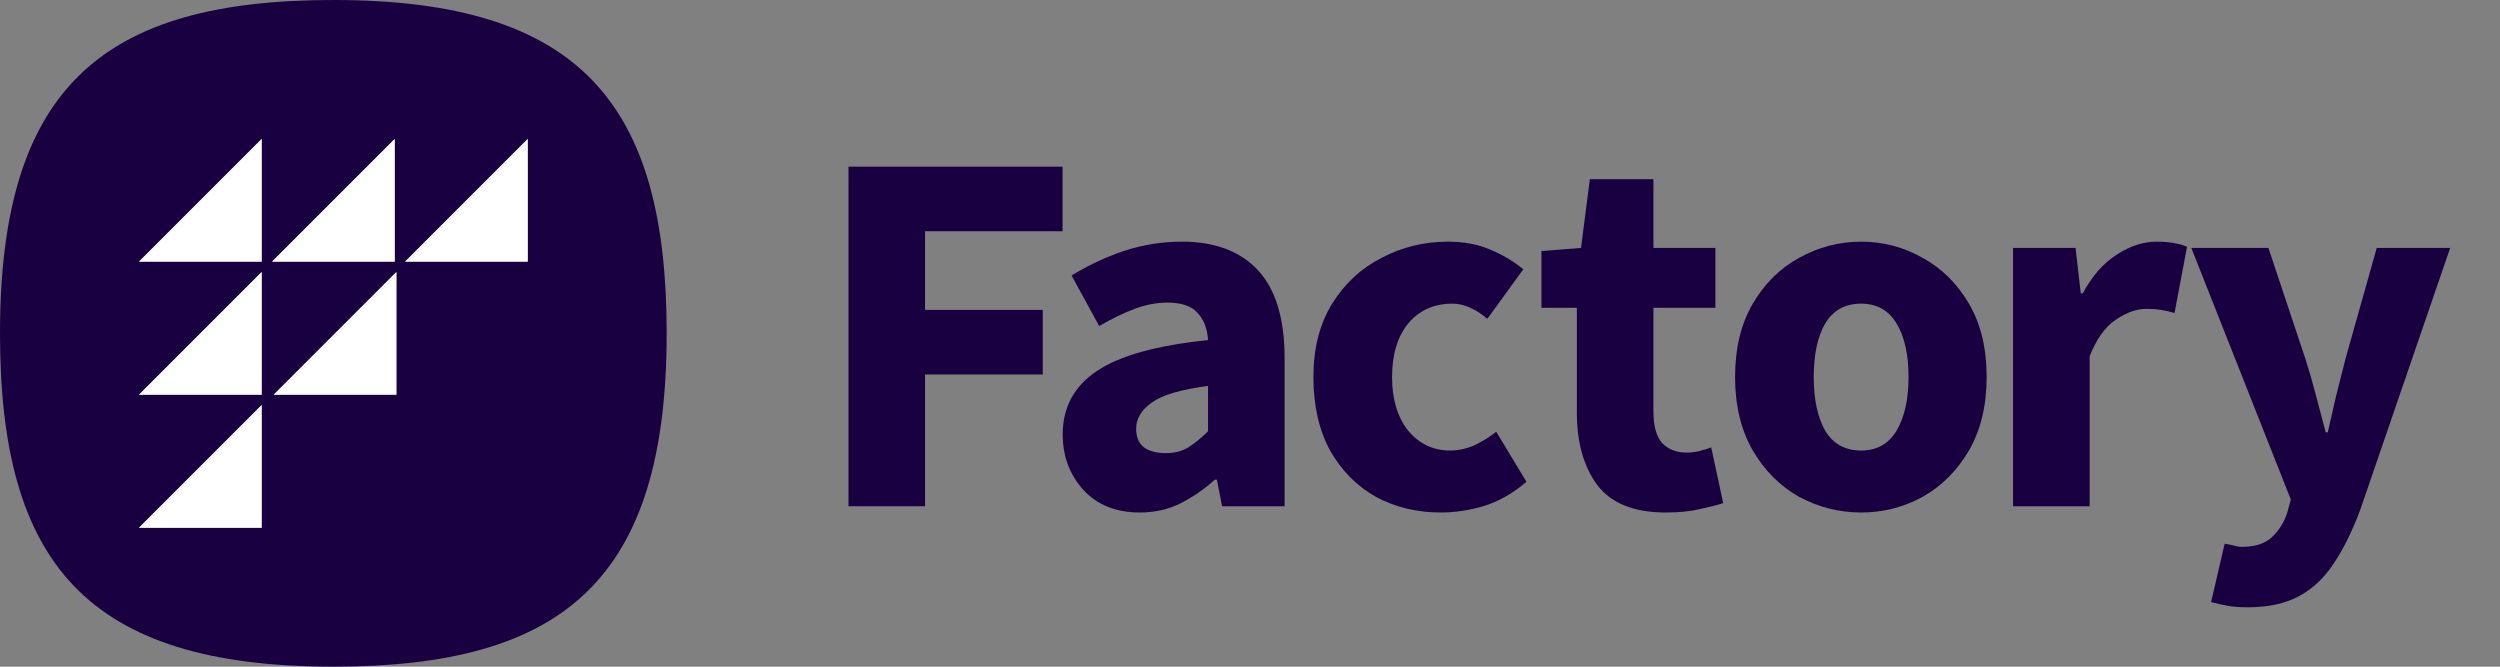
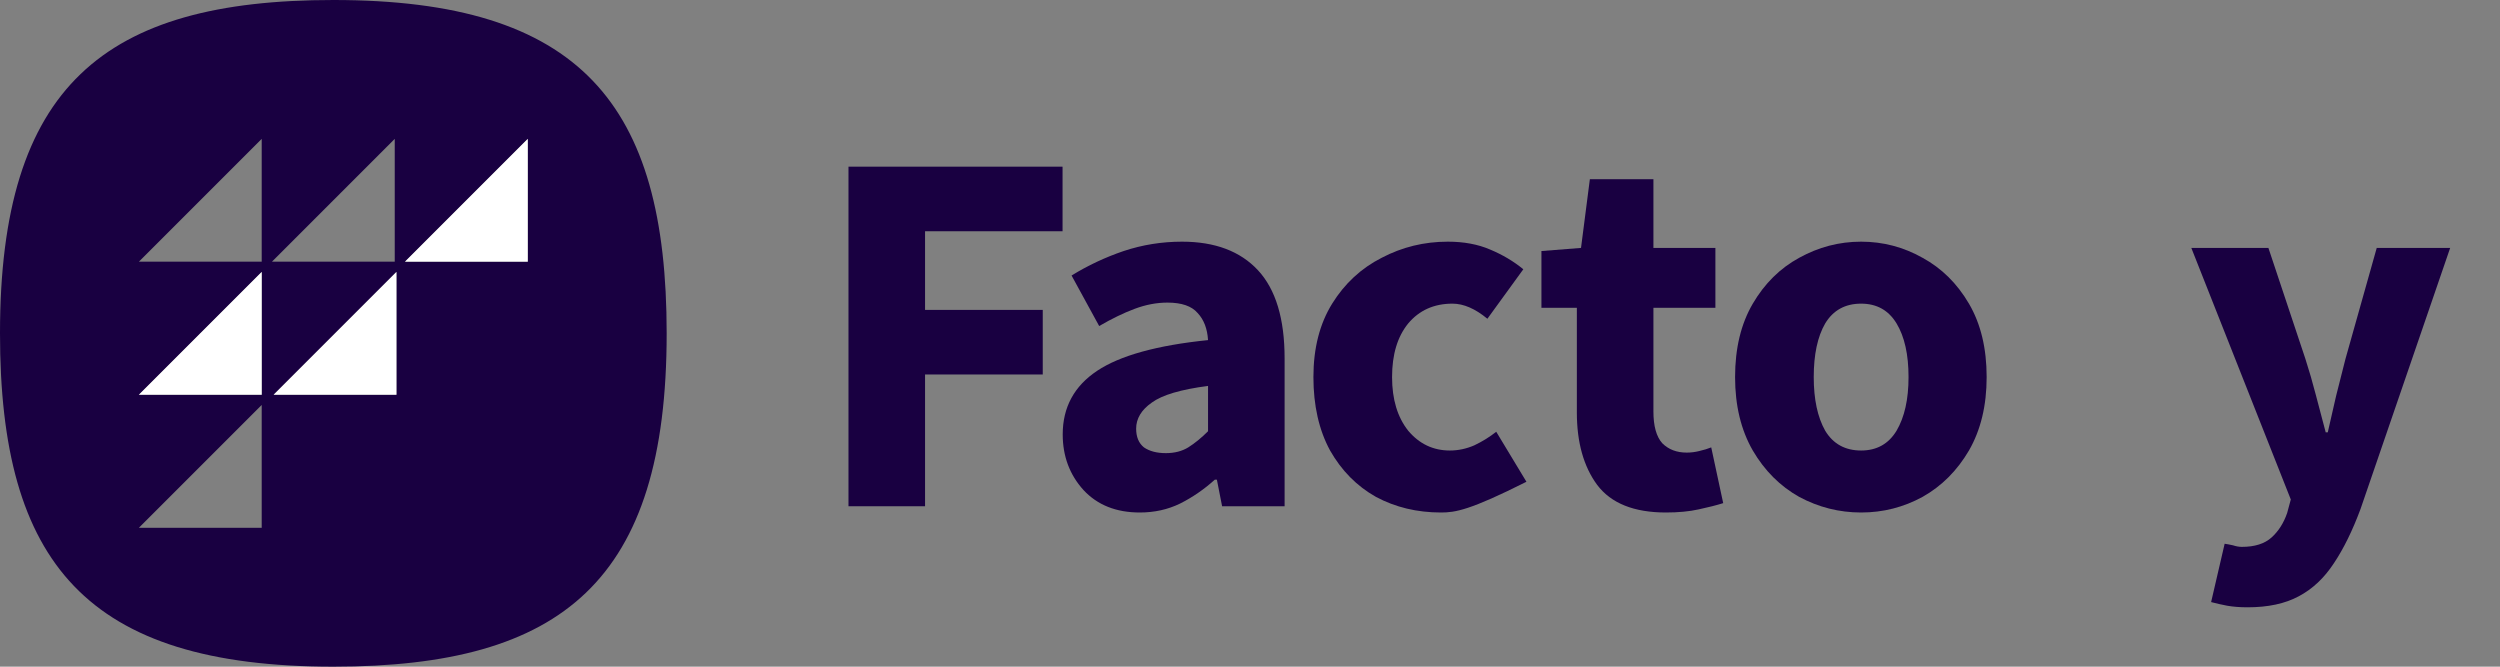
<svg xmlns="http://www.w3.org/2000/svg" width="150" height="40" viewBox="0 0 150 40" fill="none">
  <rect x="0" y="0" width="150" height="40" fill="#808080" stroke="none" />
  <path fill-rule="evenodd" clip-rule="evenodd" d="M0 20C0 5.179 6.231 0 20 0C34.821 0 40 6.231 40 20C40 34.821 33.769 40 20 40C5.179 40 0 33.769 0 20ZM15.702 15.702V8.333L8.333 15.702H15.702ZM23.684 15.702V8.333L16.316 15.702H23.684ZM31.666 8.333V15.702H24.298L31.666 8.333ZM15.702 23.684V16.316L12.017 20L8.333 23.684H15.702ZM23.786 16.316V23.684H16.418L23.786 16.316ZM15.702 31.667V24.298L8.333 31.667H15.702Z" fill="#190041" />
  <path d="M50.909 30.375V10H63.753V13.875H55.503V18.594H62.565V22.469H55.503V30.375H50.909Z" fill="#190041" />
  <path d="M68.388 30.75C66.971 30.75 65.846 30.302 65.013 29.406C64.18 28.49 63.763 27.375 63.763 26.062C63.763 24.438 64.451 23.167 65.826 22.25C67.201 21.333 69.419 20.719 72.482 20.406C72.44 19.719 72.232 19.177 71.857 18.781C71.503 18.365 70.898 18.156 70.044 18.156C69.398 18.156 68.742 18.281 68.076 18.531C67.409 18.781 66.701 19.125 65.951 19.562L64.294 16.531C65.273 15.927 66.315 15.438 67.419 15.062C68.544 14.688 69.711 14.5 70.919 14.5C72.898 14.5 74.419 15.073 75.482 16.219C76.544 17.365 77.076 19.125 77.076 21.5V30.375H73.326L73.013 28.781H72.888C72.242 29.365 71.544 29.844 70.794 30.219C70.065 30.573 69.263 30.75 68.388 30.75ZM69.951 27.188C70.471 27.188 70.919 27.073 71.294 26.844C71.69 26.594 72.086 26.271 72.482 25.875V23.156C70.857 23.365 69.732 23.698 69.107 24.156C68.482 24.594 68.169 25.115 68.169 25.719C68.169 26.219 68.326 26.594 68.638 26.844C68.971 27.073 69.409 27.188 69.951 27.188Z" fill="#190041" />
-   <path d="M86.461 30.75C85.024 30.75 83.722 30.438 82.555 29.812C81.409 29.167 80.493 28.24 79.805 27.031C79.138 25.802 78.805 24.333 78.805 22.625C78.805 20.896 79.18 19.427 79.93 18.219C80.68 17.01 81.67 16.094 82.899 15.469C84.128 14.823 85.451 14.5 86.868 14.5C87.826 14.5 88.67 14.656 89.399 14.969C90.149 15.281 90.816 15.677 91.399 16.156L89.243 19.125C88.513 18.521 87.816 18.219 87.149 18.219C86.045 18.219 85.159 18.615 84.493 19.406C83.847 20.198 83.524 21.271 83.524 22.625C83.524 23.958 83.847 25.031 84.493 25.844C85.159 26.635 85.993 27.031 86.993 27.031C87.493 27.031 87.982 26.927 88.461 26.719C88.941 26.49 89.378 26.219 89.774 25.906L91.586 28.906C90.816 29.573 89.982 30.052 89.086 30.344C88.191 30.615 87.316 30.75 86.461 30.75Z" fill="#190041" />
+   <path d="M86.461 30.75C85.024 30.75 83.722 30.438 82.555 29.812C81.409 29.167 80.493 28.24 79.805 27.031C79.138 25.802 78.805 24.333 78.805 22.625C78.805 20.896 79.18 19.427 79.93 18.219C80.68 17.01 81.67 16.094 82.899 15.469C84.128 14.823 85.451 14.5 86.868 14.5C87.826 14.5 88.67 14.656 89.399 14.969C90.149 15.281 90.816 15.677 91.399 16.156L89.243 19.125C88.513 18.521 87.816 18.219 87.149 18.219C86.045 18.219 85.159 18.615 84.493 19.406C83.847 20.198 83.524 21.271 83.524 22.625C83.524 23.958 83.847 25.031 84.493 25.844C85.159 26.635 85.993 27.031 86.993 27.031C87.493 27.031 87.982 26.927 88.461 26.719C88.941 26.49 89.378 26.219 89.774 25.906L91.586 28.906C88.191 30.615 87.316 30.75 86.461 30.75Z" fill="#190041" />
  <path d="M99.955 30.75C98.038 30.75 96.663 30.198 95.83 29.094C95.017 27.99 94.611 26.542 94.611 24.75V18.469H92.486V15.062L94.861 14.875L95.392 10.75H99.205V14.875H102.924V18.469H99.205V24.688C99.205 25.562 99.382 26.198 99.736 26.594C100.111 26.969 100.601 27.156 101.205 27.156C101.455 27.156 101.705 27.125 101.955 27.062C102.226 27 102.465 26.927 102.674 26.844L103.392 30.188C102.997 30.312 102.507 30.438 101.924 30.562C101.361 30.688 100.705 30.75 99.955 30.75Z" fill="#190041" />
  <path d="M111.668 30.75C110.355 30.75 109.116 30.438 107.949 29.812C106.803 29.167 105.876 28.24 105.168 27.031C104.46 25.802 104.105 24.333 104.105 22.625C104.105 20.896 104.46 19.427 105.168 18.219C105.876 17.01 106.803 16.094 107.949 15.469C109.116 14.823 110.355 14.5 111.668 14.5C112.98 14.5 114.21 14.823 115.355 15.469C116.501 16.094 117.428 17.01 118.137 18.219C118.845 19.427 119.199 20.896 119.199 22.625C119.199 24.333 118.845 25.802 118.137 27.031C117.428 28.24 116.501 29.167 115.355 29.812C114.21 30.438 112.98 30.75 111.668 30.75ZM111.668 27.031C112.605 27.031 113.314 26.635 113.793 25.844C114.272 25.031 114.512 23.958 114.512 22.625C114.512 21.271 114.272 20.198 113.793 19.406C113.314 18.615 112.605 18.219 111.668 18.219C110.71 18.219 109.991 18.615 109.512 19.406C109.053 20.198 108.824 21.271 108.824 22.625C108.824 23.958 109.053 25.031 109.512 25.844C109.991 26.635 110.71 27.031 111.668 27.031Z" fill="#190041" />
-   <path d="M120.783 30.375V14.875H124.533L124.846 17.594H124.971C125.533 16.552 126.21 15.781 127.002 15.281C127.794 14.76 128.585 14.5 129.377 14.5C129.814 14.5 130.179 14.531 130.471 14.594C130.762 14.635 131.012 14.708 131.221 14.812L130.471 18.781C130.2 18.698 129.929 18.635 129.658 18.594C129.408 18.552 129.116 18.531 128.783 18.531C128.2 18.531 127.585 18.75 126.939 19.188C126.314 19.604 125.794 20.333 125.377 21.375V30.375H120.783Z" fill="#190041" />
  <path d="M134.854 36.438C134.396 36.438 133.99 36.406 133.635 36.344C133.302 36.281 132.979 36.208 132.667 36.125L133.479 32.625C133.625 32.646 133.792 32.677 133.979 32.719C134.167 32.781 134.344 32.812 134.51 32.812C135.281 32.812 135.875 32.625 136.292 32.25C136.708 31.875 137.021 31.385 137.229 30.781L137.448 29.969L131.479 14.875H136.104L138.323 21.531C138.552 22.24 138.76 22.958 138.948 23.688C139.135 24.417 139.333 25.167 139.542 25.938H139.667C139.833 25.208 140 24.479 140.167 23.75C140.354 23 140.542 22.26 140.729 21.531L142.604 14.875H147.01L141.635 30.531C141.156 31.823 140.625 32.906 140.042 33.781C139.458 34.677 138.75 35.344 137.917 35.781C137.104 36.219 136.083 36.438 134.854 36.438Z" fill="#190041" />
-   <path d="M15.702 8.333V15.702H8.333L15.702 8.333Z" fill="white" />
-   <path d="M23.684 8.333V15.702H16.316L23.684 8.333Z" fill="white" />
  <path d="M31.666 15.702V8.333L24.298 15.702H31.666Z" fill="white" />
  <path d="M23.786 23.684V16.316L16.418 23.684H23.786Z" fill="white" />
  <path d="M15.702 16.316V23.684H8.333L12.017 20L15.702 16.316Z" fill="white" />
-   <path d="M15.702 24.298V31.667H8.333L15.702 24.298Z" fill="white" />
</svg>